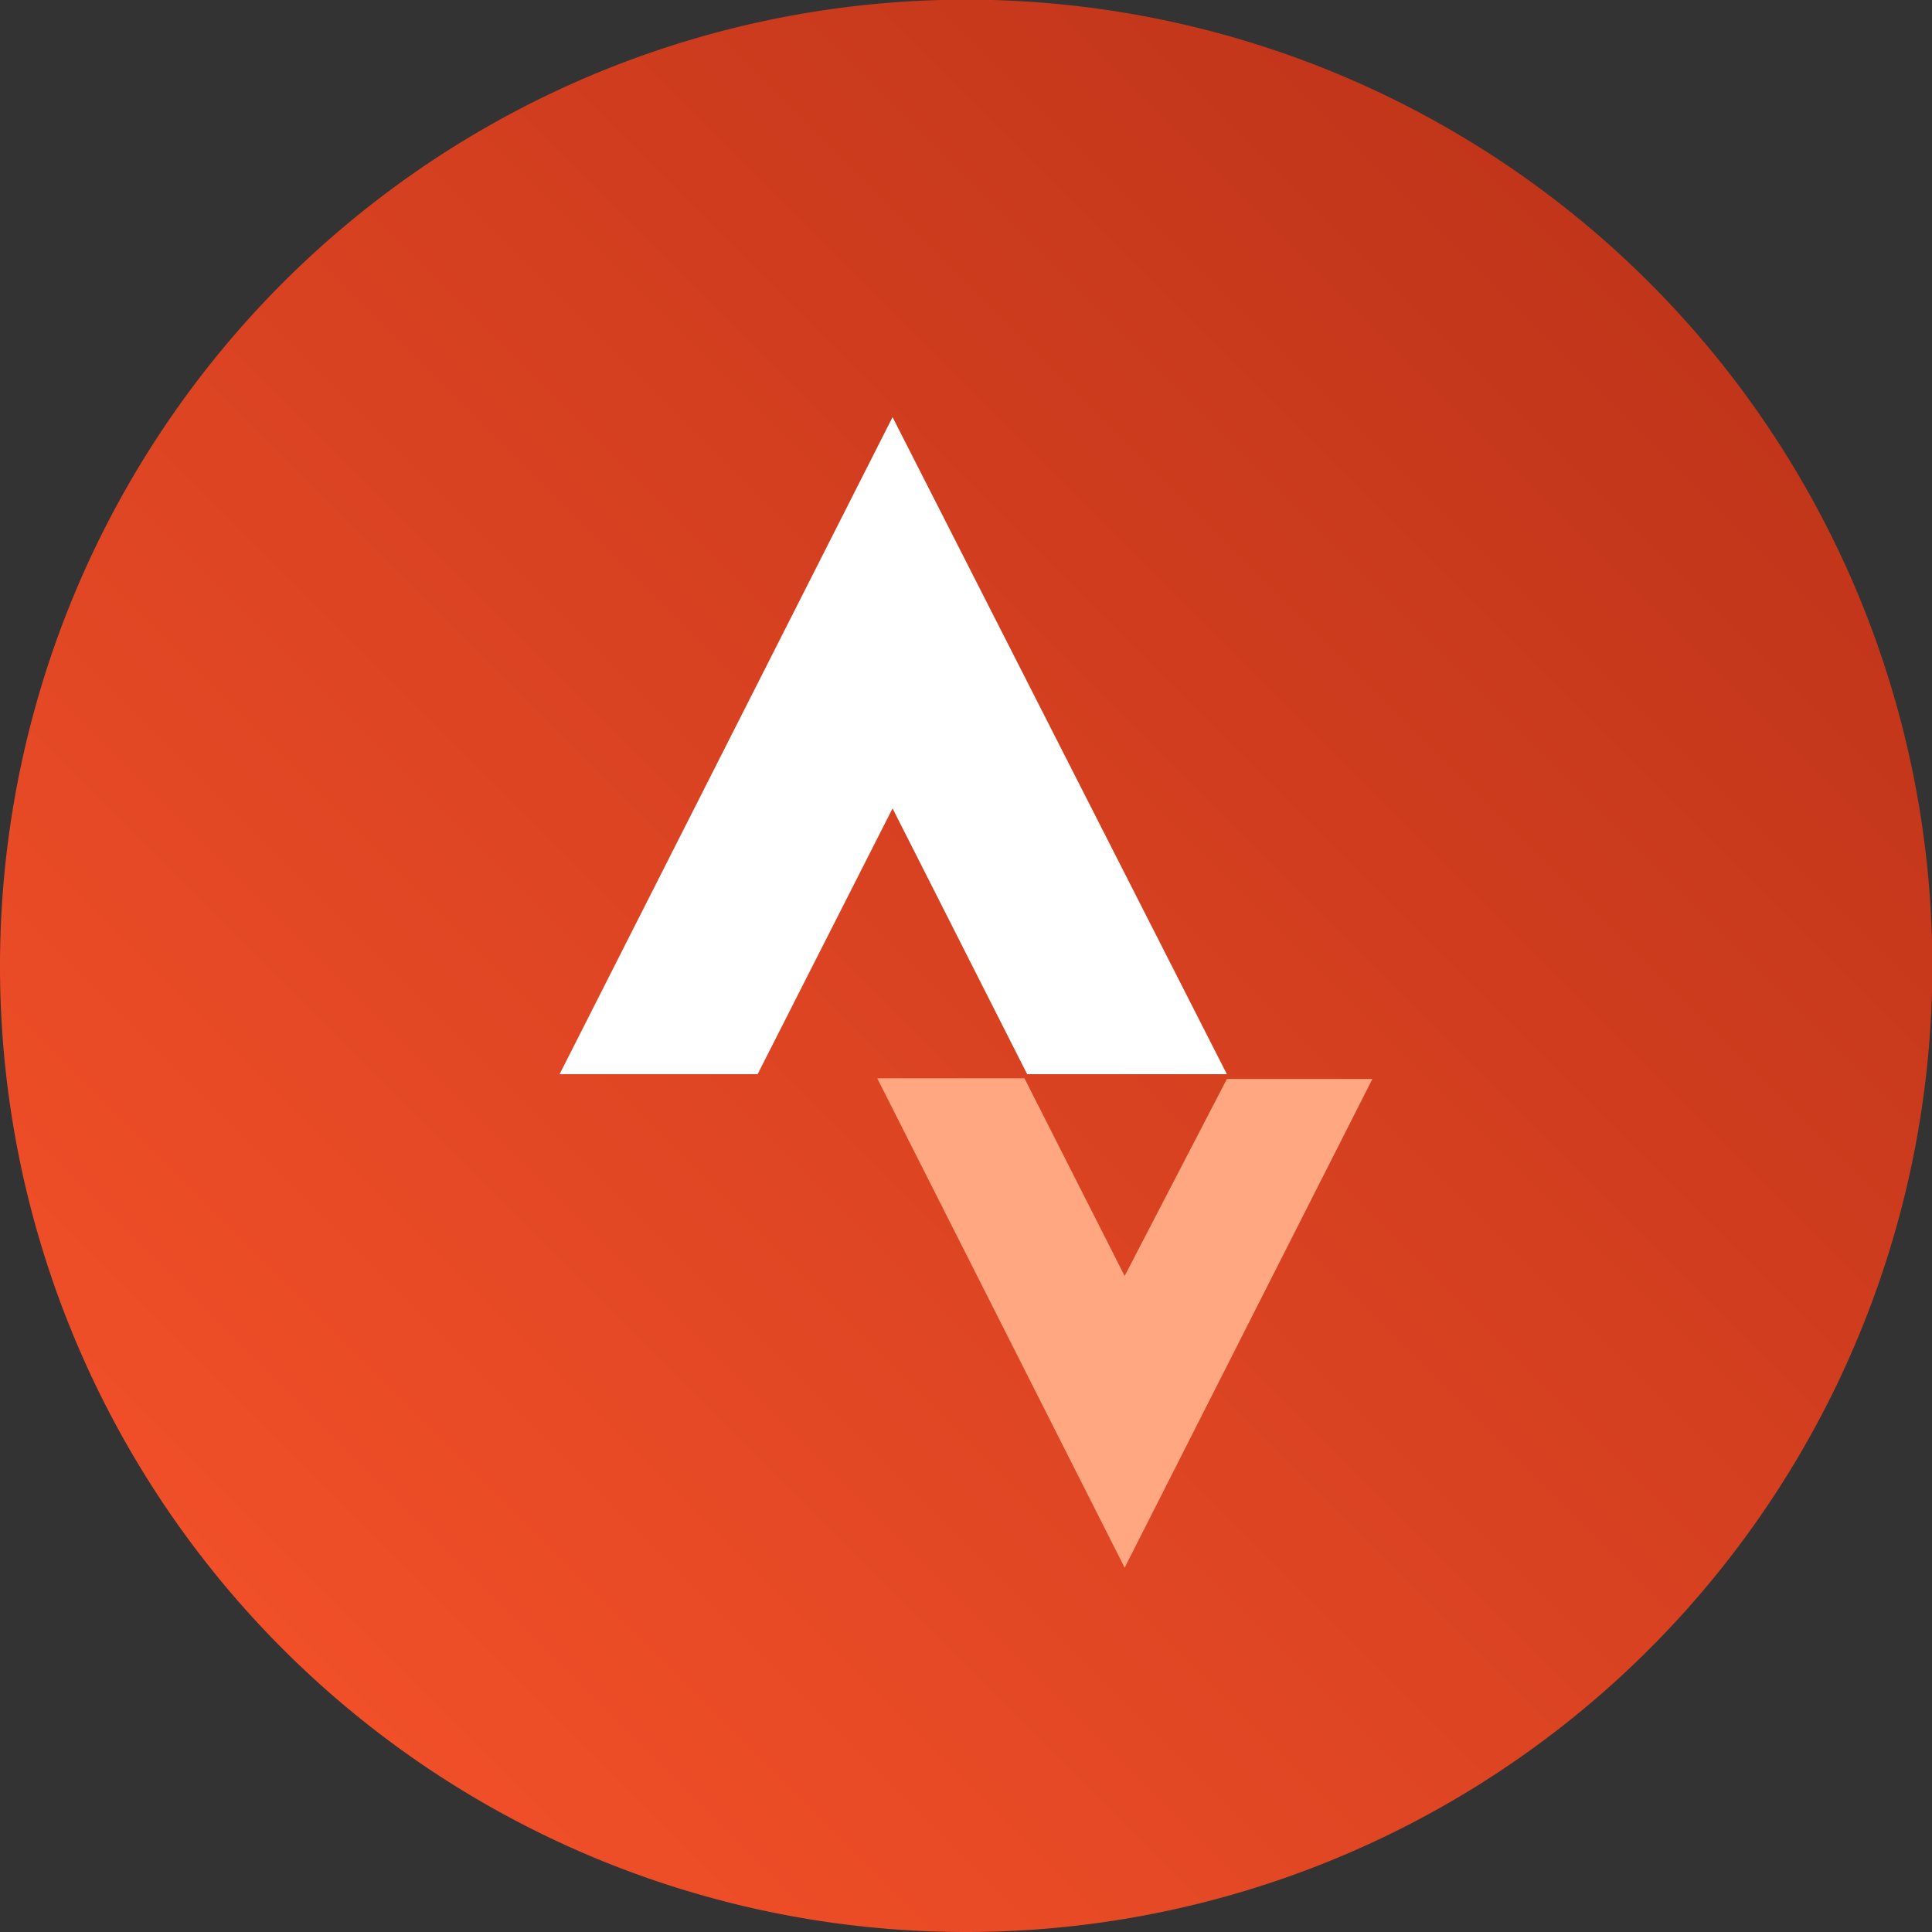
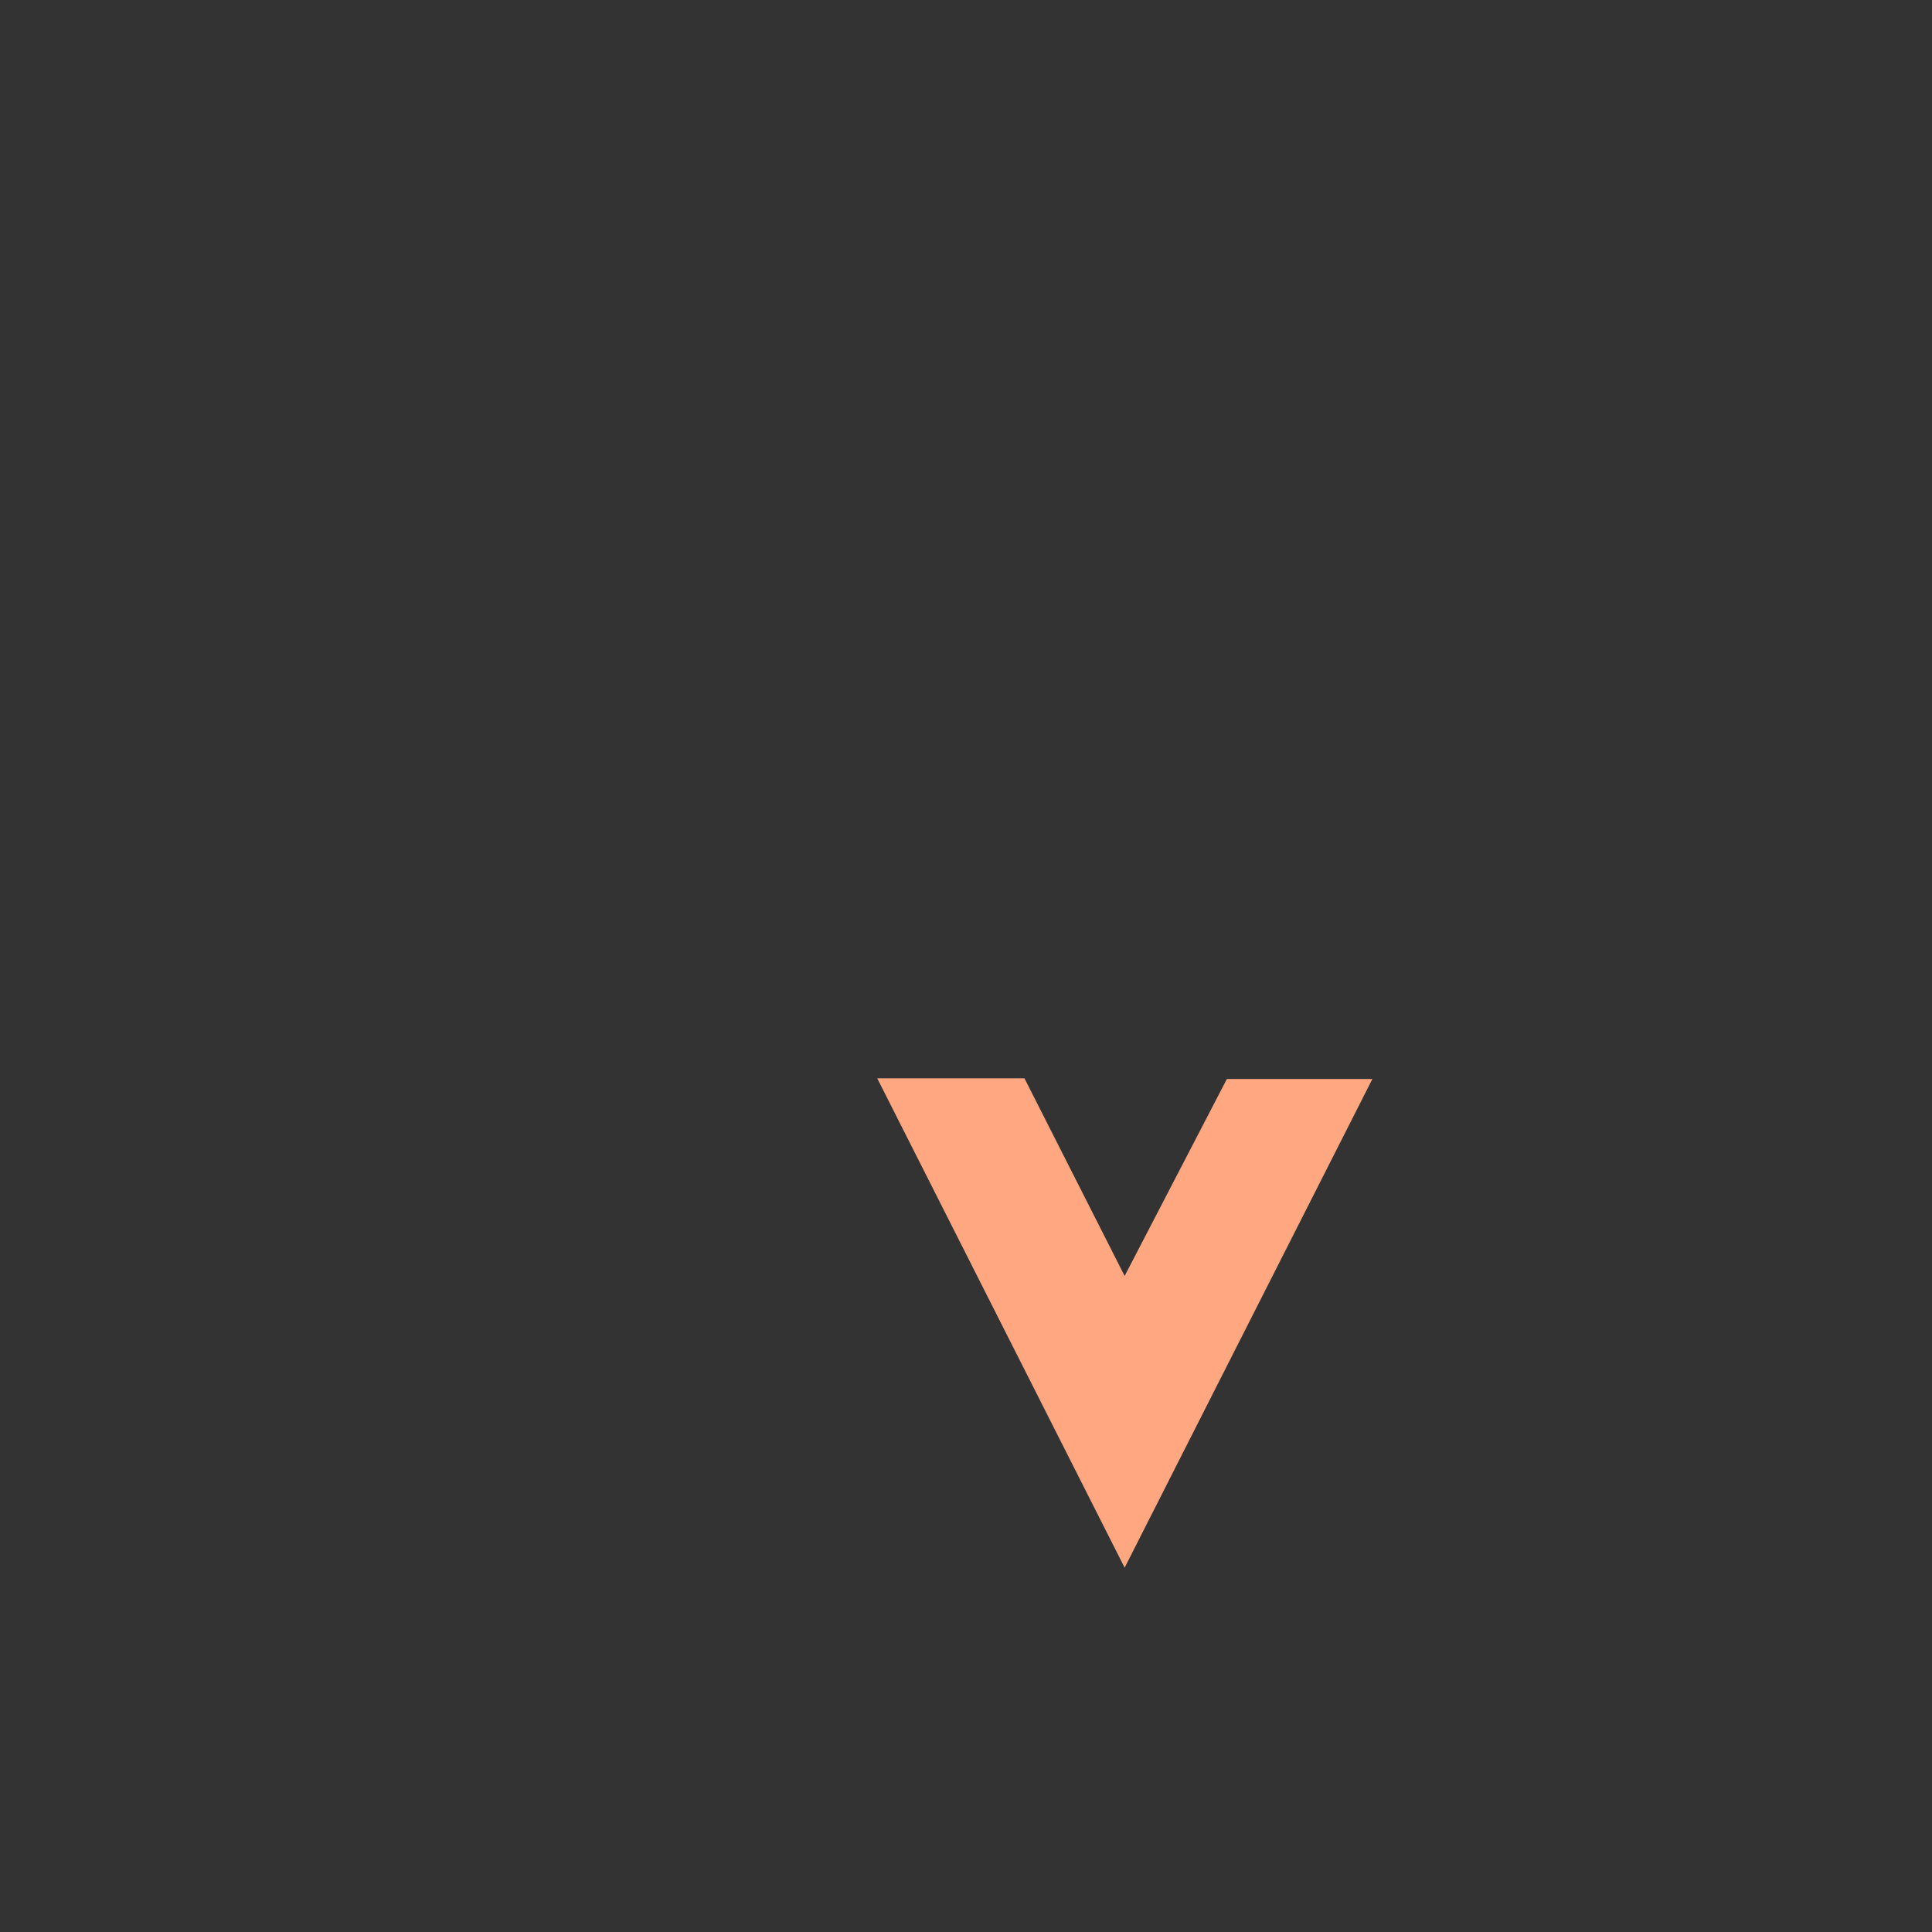
<svg xmlns="http://www.w3.org/2000/svg" id="Layer_1" data-name="Layer 1" viewBox="0 0 56.69 56.69">
  <rect x="0" y="0" width="56.69" height="56.69" fill="#333333" stroke="none" />
  <defs>
    <linearGradient id="linear-gradient" x1="8.3" y1="48.39" x2="48.39" y2="8.3" gradientUnits="userSpaceOnUse">
      <stop offset="0" stop-color="#f04f28" />
      <stop offset="1" stop-color="#c1351a" />
    </linearGradient>
  </defs>
-   <path d="M28.35,56.69A28.35,28.35,0,1,0,0,28.35,28.34,28.34,0,0,0,28.35,56.69Z" style="fill:url(#linear-gradient)" />
-   <path d="M26.19,23.72l3.95,7.8H36L26.19,12.24,16.42,31.52h5.81Z" style="fill:#fff" />
+   <path d="M28.35,56.69Z" style="fill:url(#linear-gradient)" />
  <path d="M33,37.44l-2.94-5.8H25.74L33,46l7.27-14.34H36Z" style="fill:#ffa780" />
</svg>